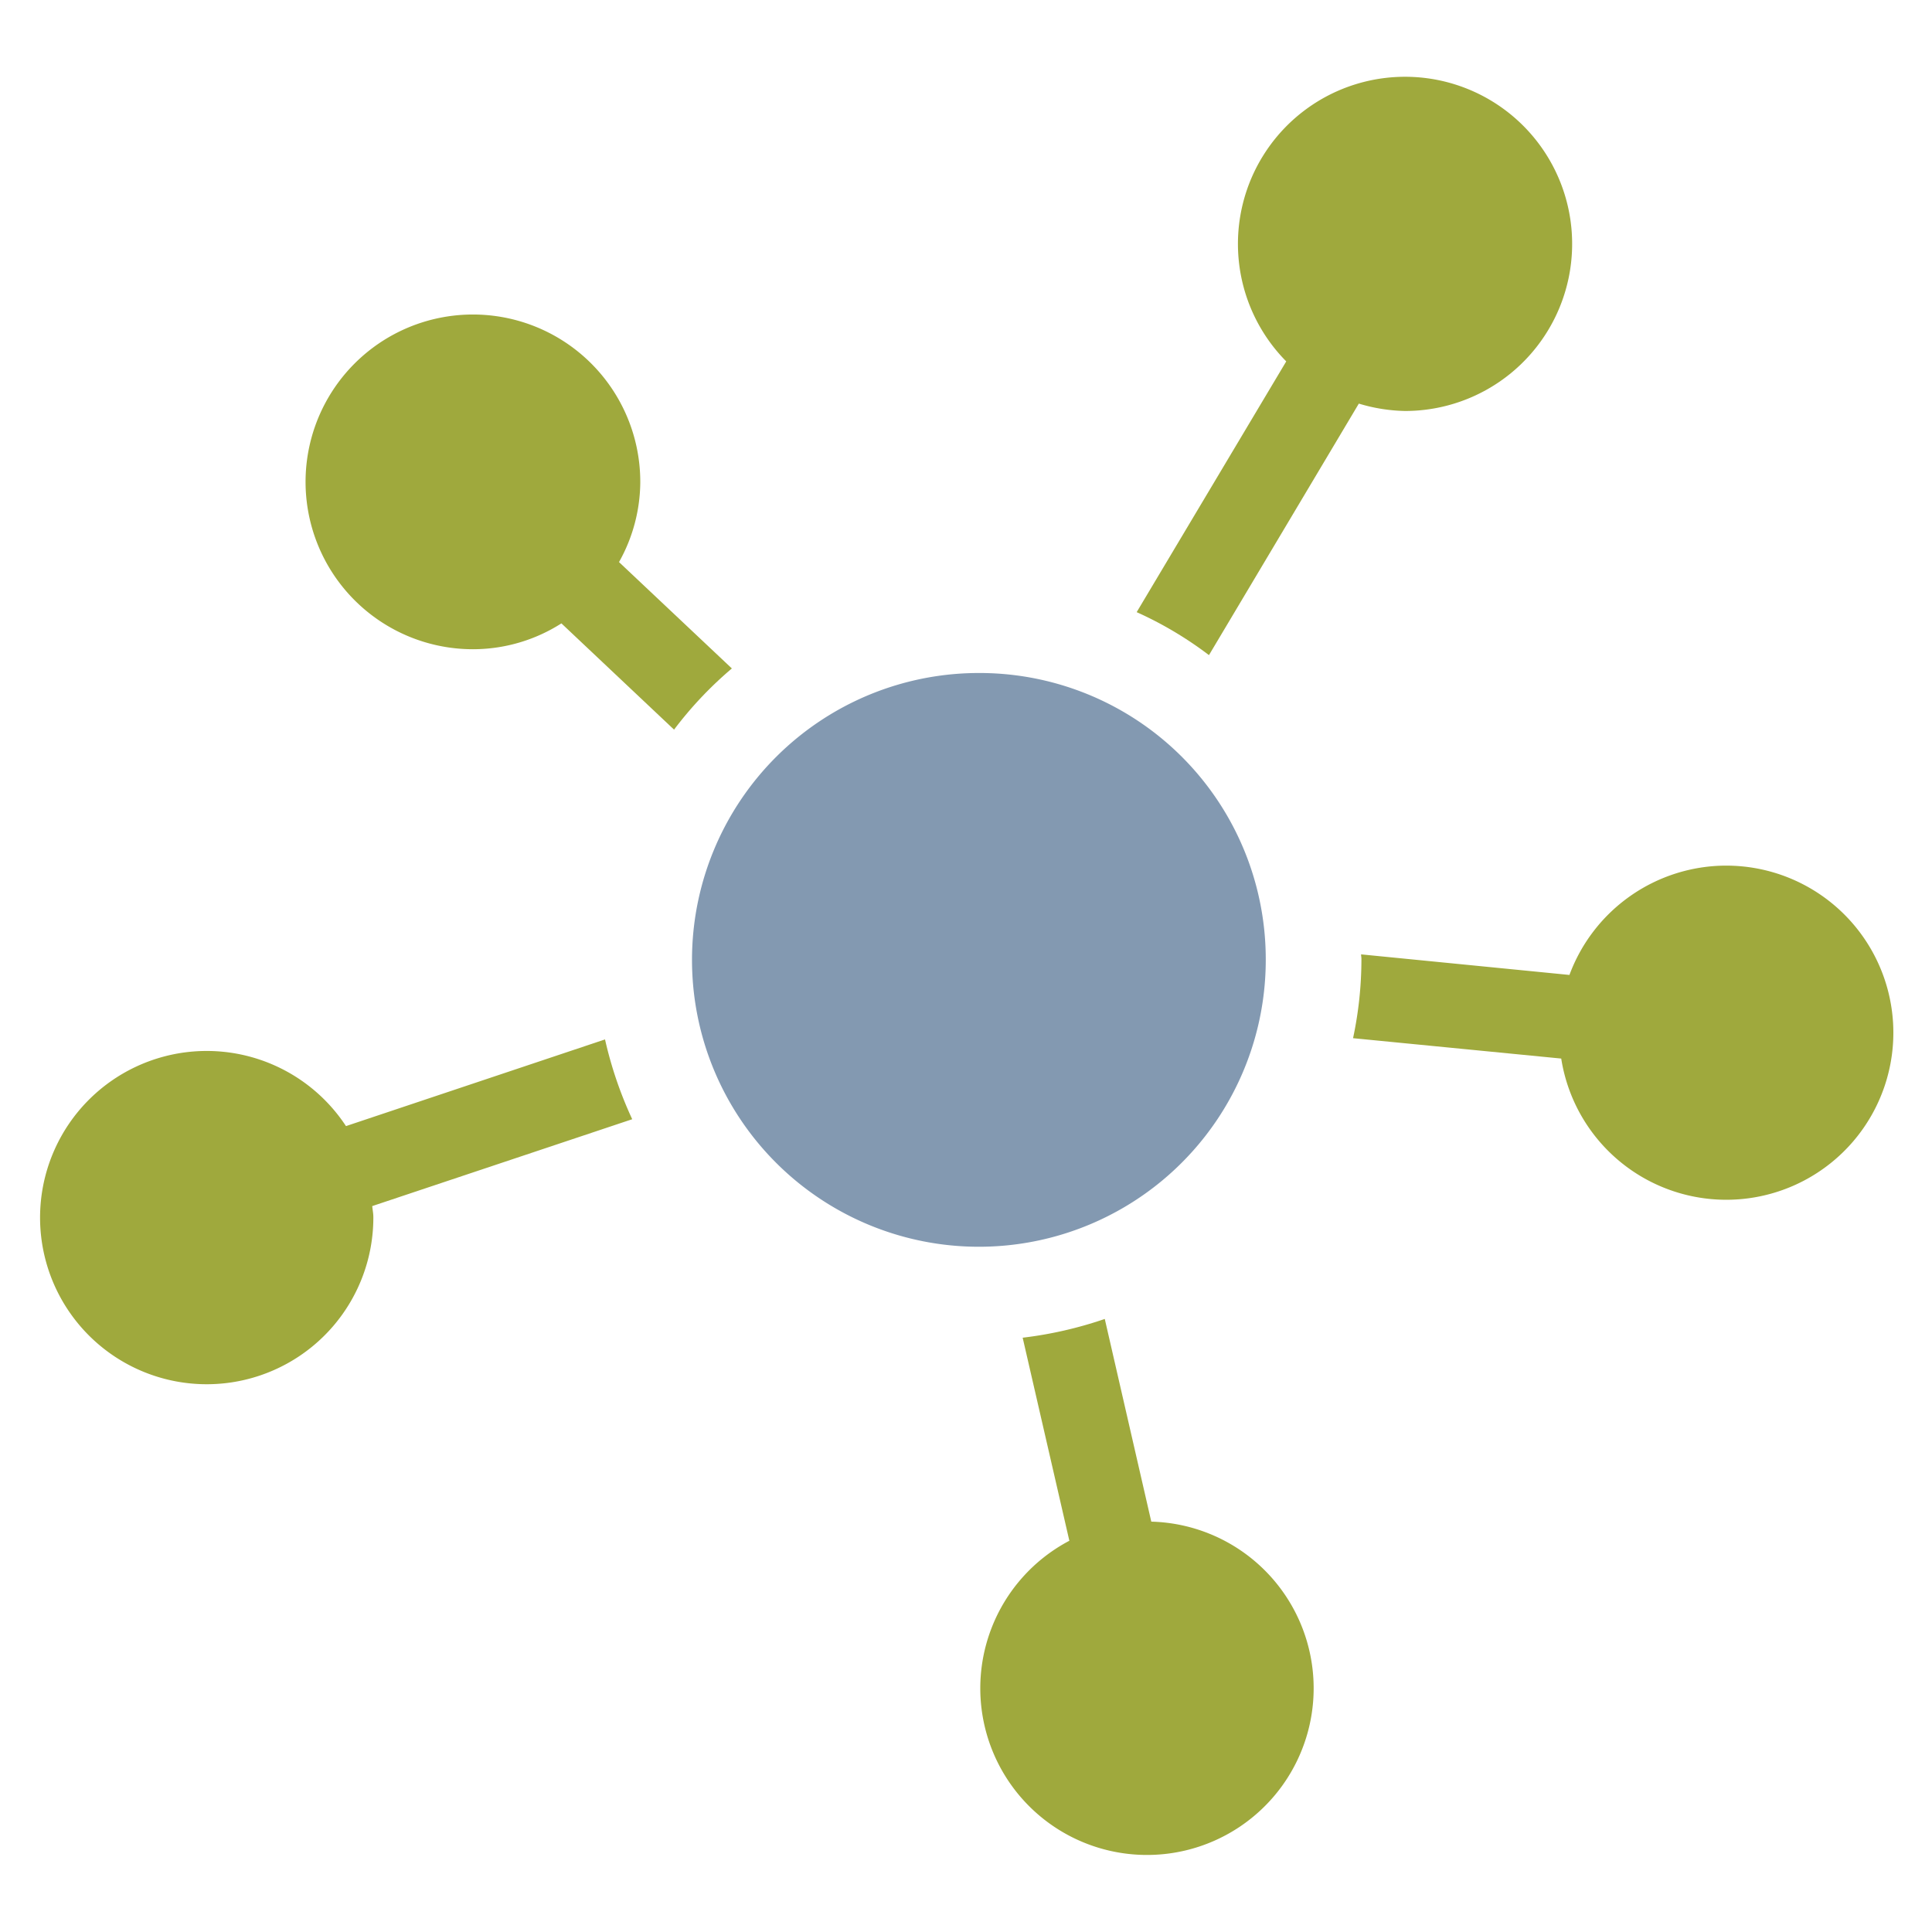
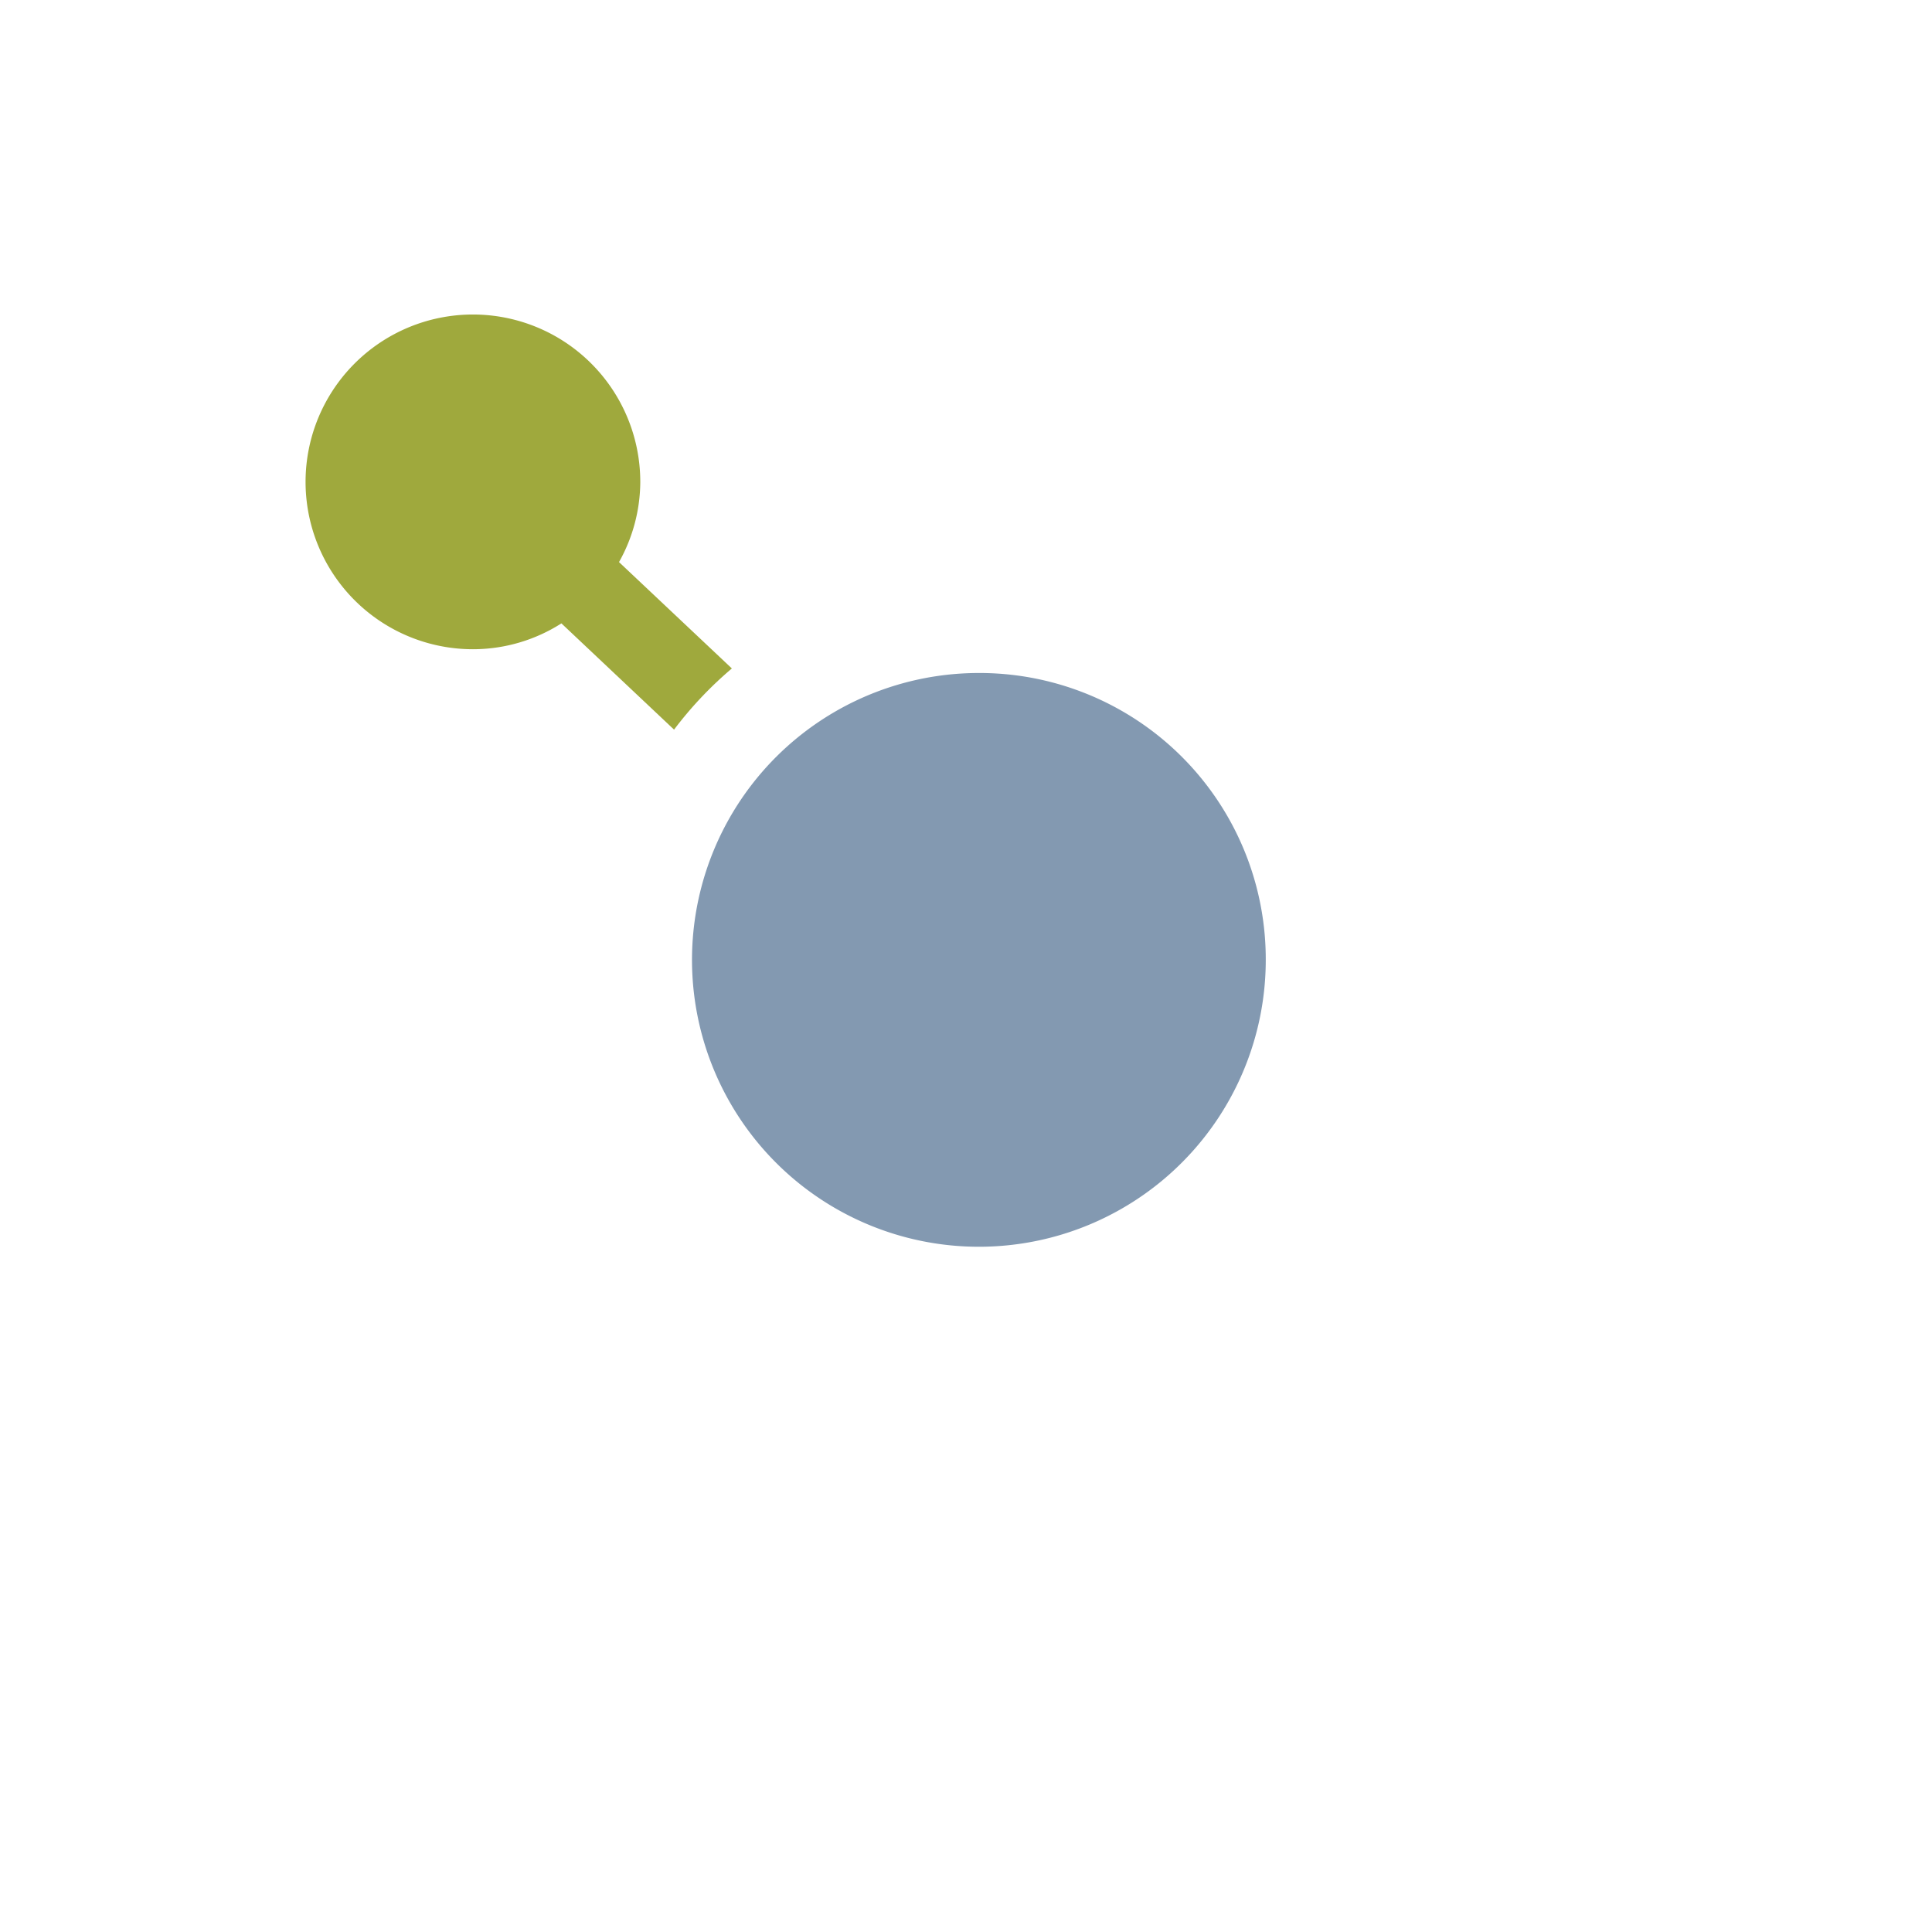
<svg xmlns="http://www.w3.org/2000/svg" width="640px" height="640px" id="Ebene_1" data-name="Ebene 1" viewBox="0 0 250 250">
  <defs>
    <style>
      .cls-1 {
        fill: #9fa93d;
      }

      .cls-2 {
        fill: #8399b1;
      }
    </style>
  </defs>
  <g>
    <path class="cls-1" d="M94.705,86.5,80.1,72.733a21.34,21.34,0,0,0,2.752-10.307A21.656,21.656,0,1,0,61.205,84.01a21.3,21.3,0,0,0,11.441-3.345l14.577,13.75A49.085,49.085,0,0,1,94.7,86.5" />
-     <path class="cls-1" d="M156.439,84.774l19.393-32.548a21.908,21.908,0,0,0,5.98.955,21.623,21.623,0,1,0-15.373-6.417L147.085,79.212a47.945,47.945,0,0,1,9.357,5.562" />
-     <path class="cls-1" d="M223.335,112.01a21.672,21.672,0,0,0-20.25,14.147l-26.96-2.662c0,.208.043.393.043.6a49.1,49.1,0,0,1-1.083,10.246l26.937,2.636a21.619,21.619,0,1,0,21.316-24.965" />
-     <path class="cls-1" d="M148.977,196.9l-6.019-26.229a51.342,51.342,0,0,1-10.625,2.428l6.041,26.275A21.569,21.569,0,1,0,148.98,196.9" />
-     <path class="cls-1" d="M78.289,134.5,44.77,145.717A21.563,21.563,0,1,0,48.311,157.5c0-.494-.1-.952-.144-1.433l33.641-11.24A51.4,51.4,0,0,1,78.289,134.5" />
    <path class="cls-2" d="M163.789,124.1a37.122,37.122,0,1,1-37.126-37.014A37.047,37.047,0,0,1,163.789,124.1" />
  </g>
</svg>